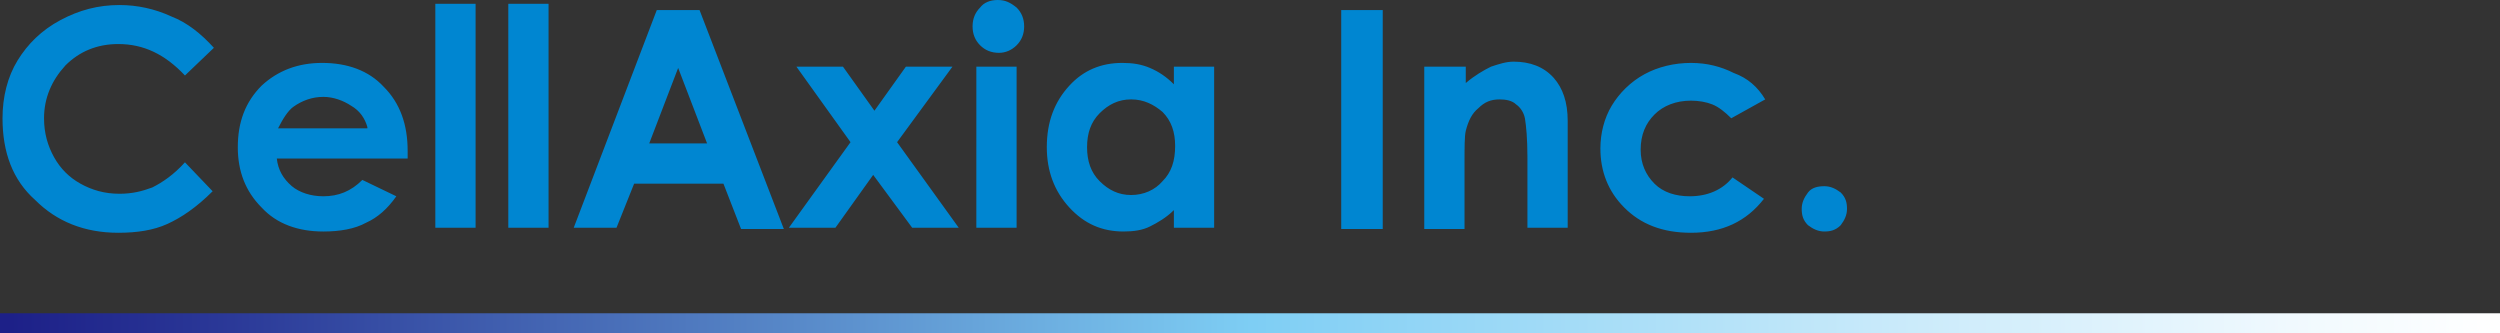
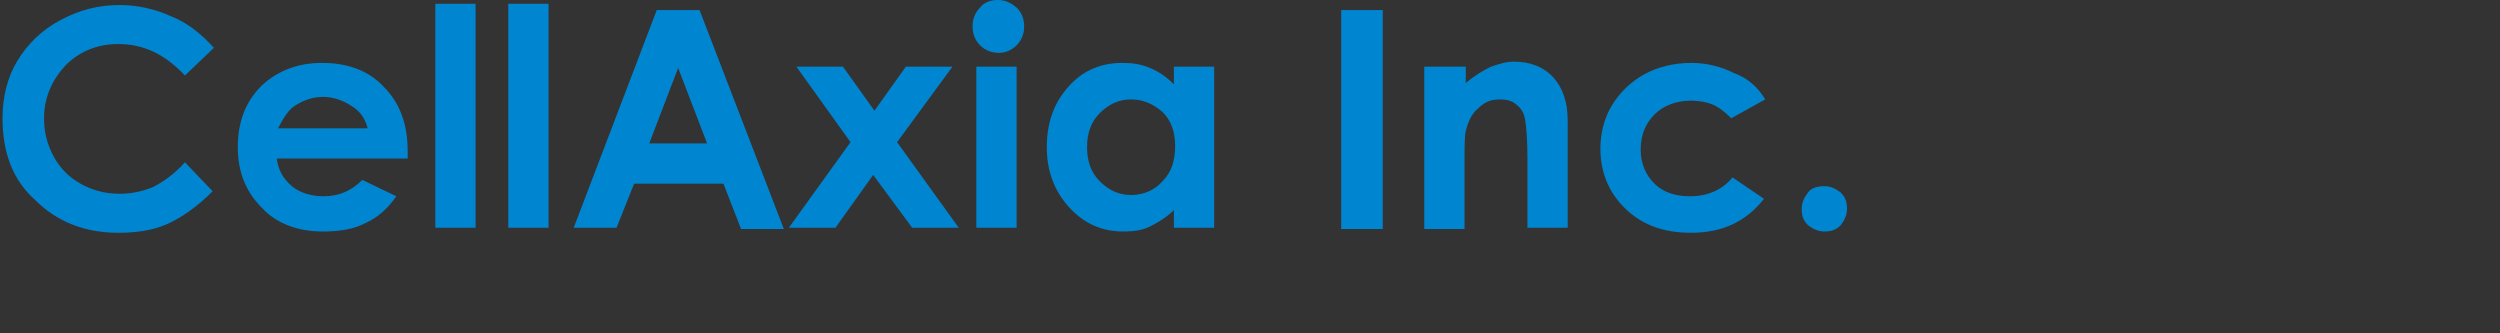
<svg xmlns="http://www.w3.org/2000/svg" id="レイヤー_3" viewBox="0 0 198.7 26.5">
  <rect x="0" y="0" width="198.7" height="26.5" fill="#333333" stroke="none" />
  <style>.st0{fill:#0086d1}.st1{fill:url(#SVGID_1_)}</style>
  <path class="st0" d="M17 3.8L14.7 6c-1.6-1.7-3.3-2.5-5.3-2.5-1.7 0-3.1.6-4.2 1.7-1.1 1.2-1.7 2.6-1.7 4.2 0 1.2.3 2.2.8 3.1.5.9 1.2 1.6 2.1 2.1s1.9.8 3.1.8c1 0 1.8-.2 2.6-.5.8-.4 1.7-1 2.6-2l2.2 2.3c-1.3 1.3-2.5 2.1-3.6 2.6s-2.4.7-3.9.7c-2.7 0-4.9-.9-6.6-2.6C1 14.3.2 12.1.2 9.4c0-1.7.4-3.3 1.2-4.6s1.9-2.4 3.4-3.2C6.3.8 7.8.4 9.5.4c1.4 0 2.8.3 4.1.9 1.3.5 2.4 1.4 3.4 2.5zm15.4 8.8H22c.1.9.5 1.6 1.2 2.2.6.5 1.5.8 2.5.8 1.2 0 2.2-.4 3.1-1.3l2.7 1.3c-.7 1-1.5 1.7-2.4 2.1-.9.5-2.1.7-3.4.7-2 0-3.7-.6-4.9-1.9-1.3-1.3-1.9-2.9-1.9-4.8 0-2 .6-3.6 1.9-4.9C22.1 5.6 23.7 5 25.6 5c2 0 3.7.6 4.9 1.9 1.3 1.3 1.9 3 1.9 5.1v.6zm-3.2-2.5c-.2-.7-.6-1.3-1.3-1.7-.6-.4-1.4-.7-2.2-.7-.9 0-1.7.3-2.4.8-.4.3-.8.9-1.2 1.7h7.1zM34.6.3h3.2v17.8h-3.2V.3zm5.8 0h3.2v17.8h-3.2V.3zm11.8.5h3.4l6.7 17.4h-3.4l-1.4-3.6h-7.1L49 18.1h-3.4L52.2.8zm1.7 4.6l-2.3 6h4.6l-2.3-6zm9.4-.1H67l2.5 3.5L72 5.3h3.7l-4.4 6 4.9 6.8h-3.7l-3.1-4.2-3 4.2h-3.7l4.9-6.8-4.3-6zm16-5.3c.6 0 1 .2 1.5.6.4.4.6.9.6 1.5s-.2 1.1-.6 1.5c-.4.4-.9.6-1.4.6-.6 0-1.1-.2-1.5-.6-.4-.4-.6-.9-.6-1.5s.2-1.1.6-1.5c.3-.4.8-.6 1.4-.6zm-1.7 5.3h3.2v12.8h-3.2V5.3zm15.7 0h3.2v12.8h-3.2v-1.4c-.6.6-1.3 1-1.9 1.3-.6.3-1.3.4-2.1.4-1.7 0-3.1-.6-4.3-1.9-1.2-1.3-1.8-2.9-1.8-4.8 0-2 .6-3.6 1.8-4.9C86.1 5.6 87.5 5 89.2 5c.8 0 1.5.1 2.2.4.7.3 1.3.7 1.9 1.3V5.3zm-3.4 2.6c-1 0-1.8.4-2.5 1.1-.7.7-1 1.6-1 2.7s.3 2 1 2.7c.7.7 1.5 1.1 2.5 1.1s1.9-.4 2.5-1.1c.7-.7 1-1.6 1-2.8 0-1.1-.3-2-1-2.7-.7-.6-1.5-1-2.5-1zM106.6.8h3.3v17.4h-3.3V.8zm6.7 4.5h3.2v1.3c.7-.6 1.4-1 2-1.3.6-.2 1.2-.4 1.8-.4 1.3 0 2.4.4 3.2 1.3.7.8 1.1 1.9 1.1 3.4v8.5h-3.2v-5.6c0-1.5-.1-2.5-.2-3.1-.1-.5-.4-.9-.7-1.1-.3-.3-.8-.4-1.3-.4-.7 0-1.2.2-1.7.7-.5.4-.8 1-1 1.8-.1.4-.1 1.3-.1 2.6v5.2h-3.2V5.3zm27 2.6l-2.7 1.5c-.5-.5-1-.9-1.5-1.1-.5-.2-1.1-.3-1.7-.3-1.2 0-2.2.4-2.9 1.1-.7.7-1.1 1.6-1.1 2.8 0 1.1.4 2 1.1 2.7.7.7 1.7 1 2.8 1 1.4 0 2.6-.5 3.4-1.5l2.5 1.7c-1.4 1.8-3.3 2.7-5.8 2.7-2.3 0-4-.7-5.3-2-1.3-1.3-1.9-2.9-1.9-4.7 0-1.2.3-2.4.9-3.4.6-1 1.5-1.9 2.6-2.5 1.1-.6 2.4-.9 3.7-.9 1.3 0 2.4.3 3.4.8 1.1.4 1.9 1.1 2.5 2.1zm4.7 6.9c.5 0 .9.2 1.3.5.4.4.5.8.5 1.3s-.2.9-.5 1.3c-.4.4-.8.5-1.3.5s-.9-.2-1.3-.5c-.4-.4-.5-.8-.5-1.3s.2-.9.5-1.3.8-.5 1.3-.5z" />
  <linearGradient id="SVGID_1_" gradientUnits="userSpaceOnUse" x1="-619.783" y1="523.509" x2="-618.189" y2="523.509" gradientTransform="matrix(124.712 0 0 -124.712 77294.344 65313.563)">
    <stop offset="0" stop-color="#1d2088" />
    <stop offset=".089" stop-color="#2b3998" />
    <stop offset=".279" stop-color="#507bc0" />
    <stop offset=".5" stop-color="#7ecef4" />
    <stop offset=".539" stop-color="#8ad2f5" />
    <stop offset=".757" stop-color="#c9eafa" />
    <stop offset=".917" stop-color="#f0f9fe" />
    <stop offset="1" stop-color="#fff" />
  </linearGradient>
-   <path class="st1" d="M0 24.9h198.7v1.6H0" />
</svg>